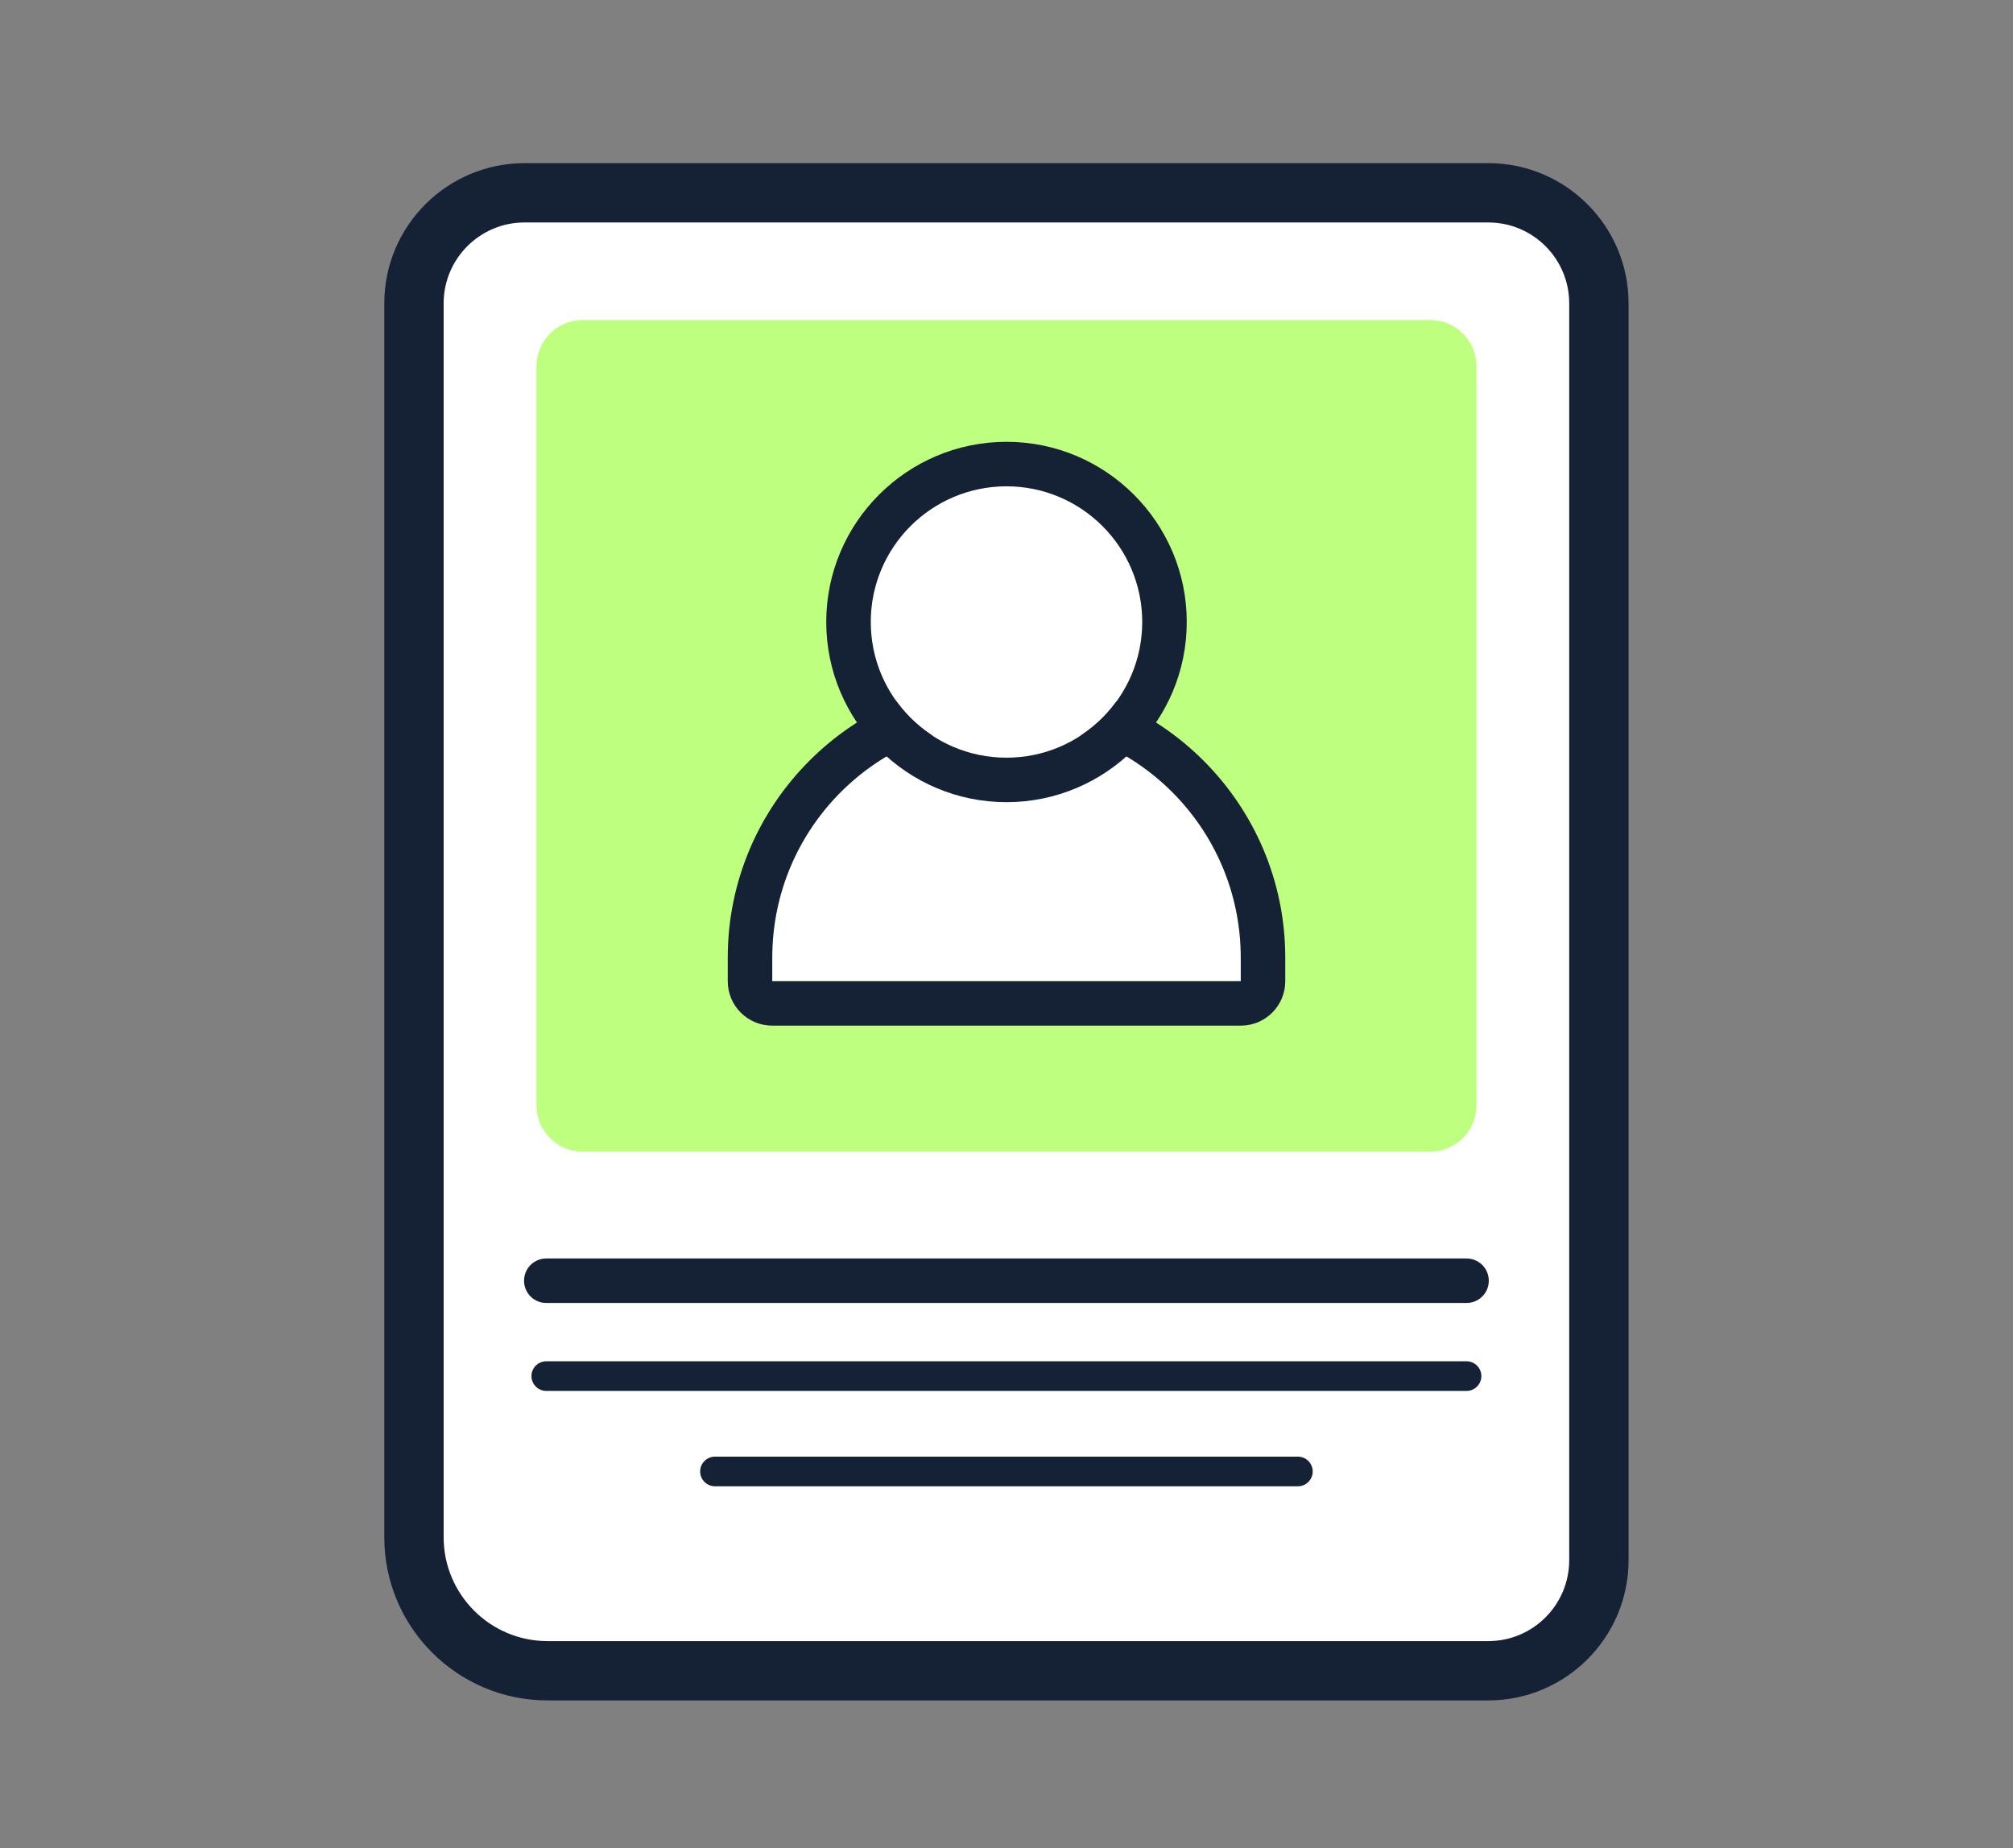
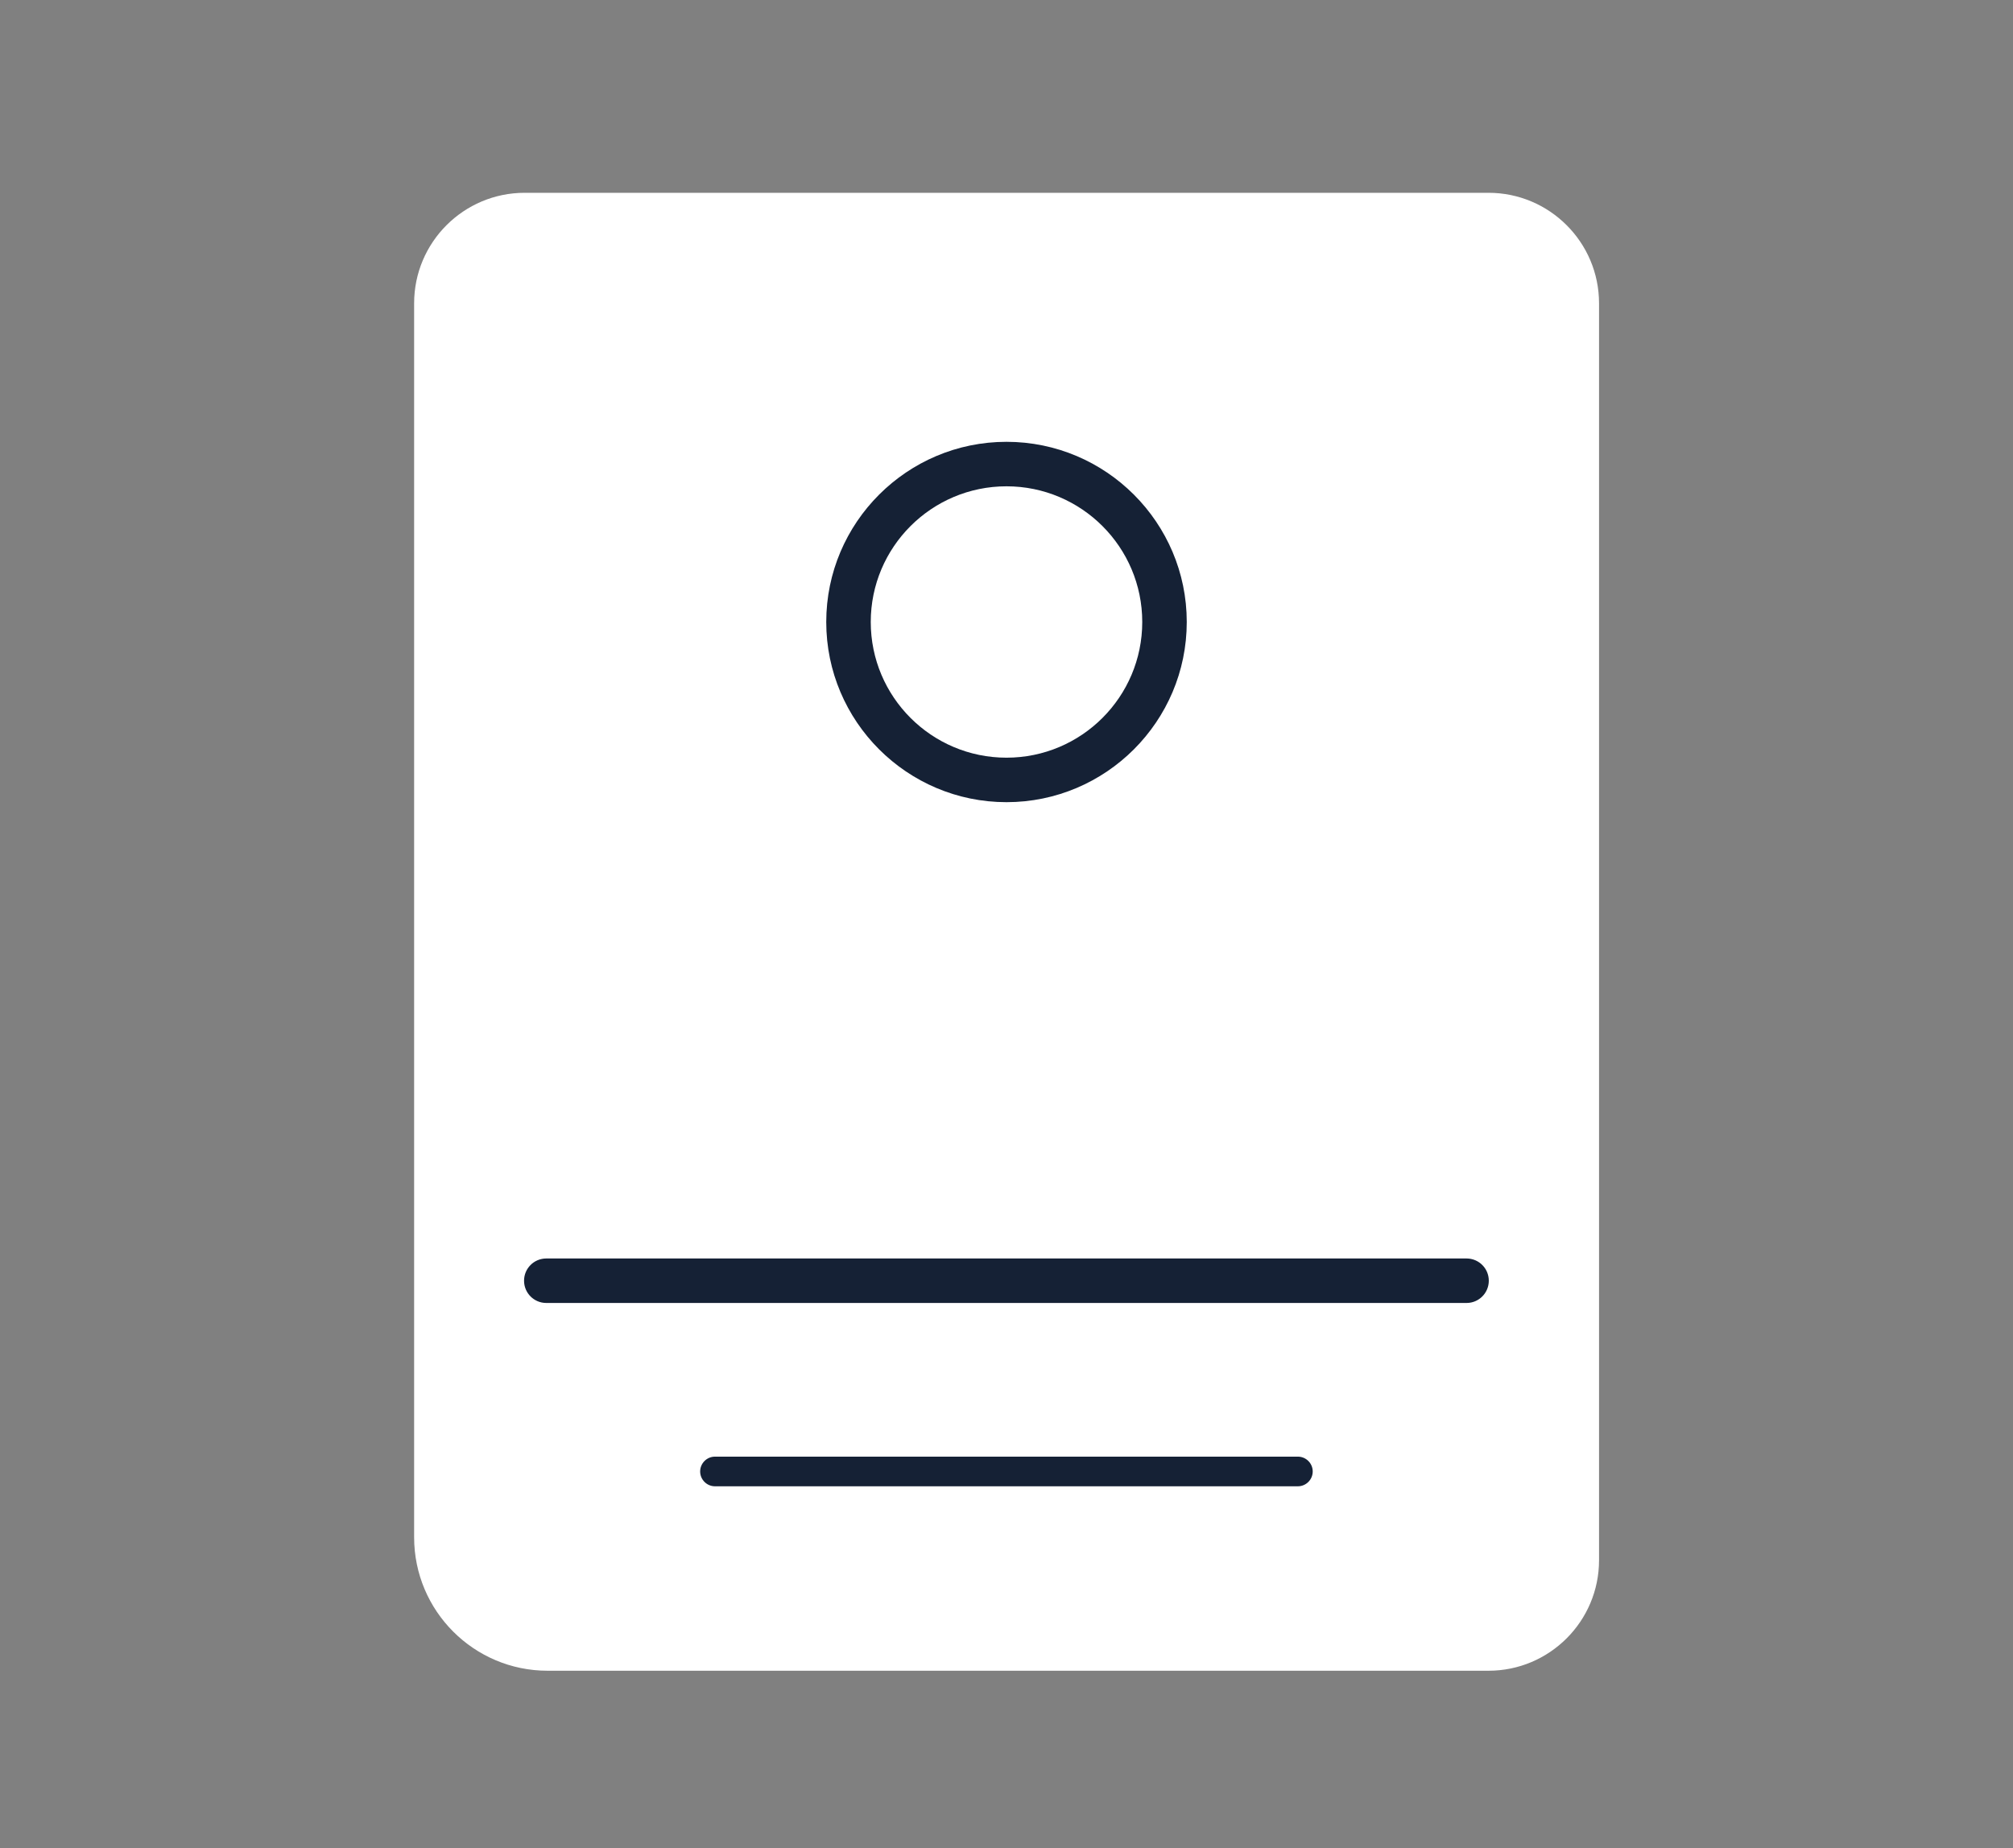
<svg xmlns="http://www.w3.org/2000/svg" width="110" height="101" viewBox="0 0 110 101" fill="none">
  <rect x="0" y="0" width="110" height="101" fill="#808080" stroke="none" />
  <g clip-path="url(#clip0_3793_4831)">
    <path d="M81.339 91.294H29.926C25.897 91.294 22.63 88.028 22.63 84.001L22.63 16.572C22.63 13.242 25.337 10.535 28.669 10.535L81.339 10.535C84.671 10.535 87.379 13.242 87.379 16.572L87.379 85.257C87.379 88.587 84.671 91.294 81.339 91.294Z" fill="white" />
-     <path d="M81.331 92.915H29.918C24.997 92.915 21 88.92 21 84.001V16.573C21 12.351 24.437 8.915 28.661 8.915H81.331C85.555 8.915 88.992 12.351 88.992 16.573V85.257C88.992 89.479 85.555 92.915 81.331 92.915ZM28.661 12.156C26.221 12.156 24.243 14.142 24.243 16.573V84.001C24.243 87.129 26.788 89.674 29.918 89.674H81.331C83.771 89.674 85.749 87.688 85.749 85.257V16.573C85.749 14.134 83.763 12.156 81.331 12.156H28.661V12.156Z" fill="#152135" />
-     <path d="M31.846 62.931L78.152 62.931C79.549 62.931 80.682 61.799 80.682 60.402V20.015C80.682 18.619 79.549 17.487 78.152 17.487L31.846 17.487C30.449 17.487 29.317 18.619 29.317 20.015L29.317 60.402C29.317 61.799 30.449 62.931 31.846 62.931Z" fill="#BFFF80" />
-     <path d="M67.801 53.602H42.199V52.314C42.199 45.256 47.931 39.519 55 39.519C62.061 39.519 67.801 45.248 67.801 52.314V53.602Z" fill="white" />
-     <path d="M55 39.53C62.069 39.53 67.801 45.259 67.801 52.325V53.613H42.2V52.325C42.2 45.259 47.931 39.53 55 39.53ZM55 37.099C46.602 37.099 39.768 43.93 39.768 52.325V53.613C39.768 54.959 40.854 56.044 42.2 56.044H67.801C69.147 56.044 70.233 54.959 70.233 53.613V52.325C70.233 43.93 63.399 37.099 55 37.099Z" fill="#152135" />
    <path d="M55 41.393C59.096 41.393 62.417 38.073 62.417 33.978C62.417 29.883 59.096 26.564 55 26.564C50.903 26.564 47.582 29.883 47.582 33.978C47.582 38.073 50.903 41.393 55 41.393Z" fill="white" />
    <path d="M55 26.573C59.094 26.573 62.418 29.895 62.418 33.987C62.418 38.08 59.094 41.402 55 41.402C50.906 41.402 47.582 38.08 47.582 33.987C47.582 29.895 50.906 26.573 55 26.573ZM55 24.142C49.569 24.142 45.15 28.558 45.15 33.987C45.15 39.416 49.569 43.833 55 43.833C60.432 43.833 64.85 39.416 64.85 33.987C64.85 28.558 60.432 24.142 55 24.142Z" fill="#152135" />
    <path d="M80.147 71.198H29.853C29.18 71.198 28.637 70.655 28.637 69.982C28.637 69.309 29.18 68.767 29.853 68.767H80.139C80.812 68.767 81.355 69.309 81.355 69.982C81.355 70.655 80.812 71.198 80.139 71.198H80.147Z" fill="#152135" />
-     <path d="M80.146 76.004H29.852C29.406 76.004 29.041 75.64 29.041 75.194C29.041 74.748 29.406 74.384 29.852 74.384H80.138C80.584 74.384 80.949 74.748 80.949 75.194C80.949 75.64 80.584 76.004 80.138 76.004H80.146Z" fill="#152135" />
    <path d="M70.922 81.215H39.07C38.625 81.215 38.26 80.851 38.26 80.405C38.26 79.959 38.625 79.595 39.07 79.595H70.922C71.368 79.595 71.733 79.959 71.733 80.405C71.733 80.851 71.368 81.215 70.922 81.215Z" fill="#152135" />
  </g>
  <defs>
    <clipPath id="clip0_3793_4831">
      <rect width="68" height="84" fill="white" transform="translate(21 8.915)" />
    </clipPath>
  </defs>
</svg>